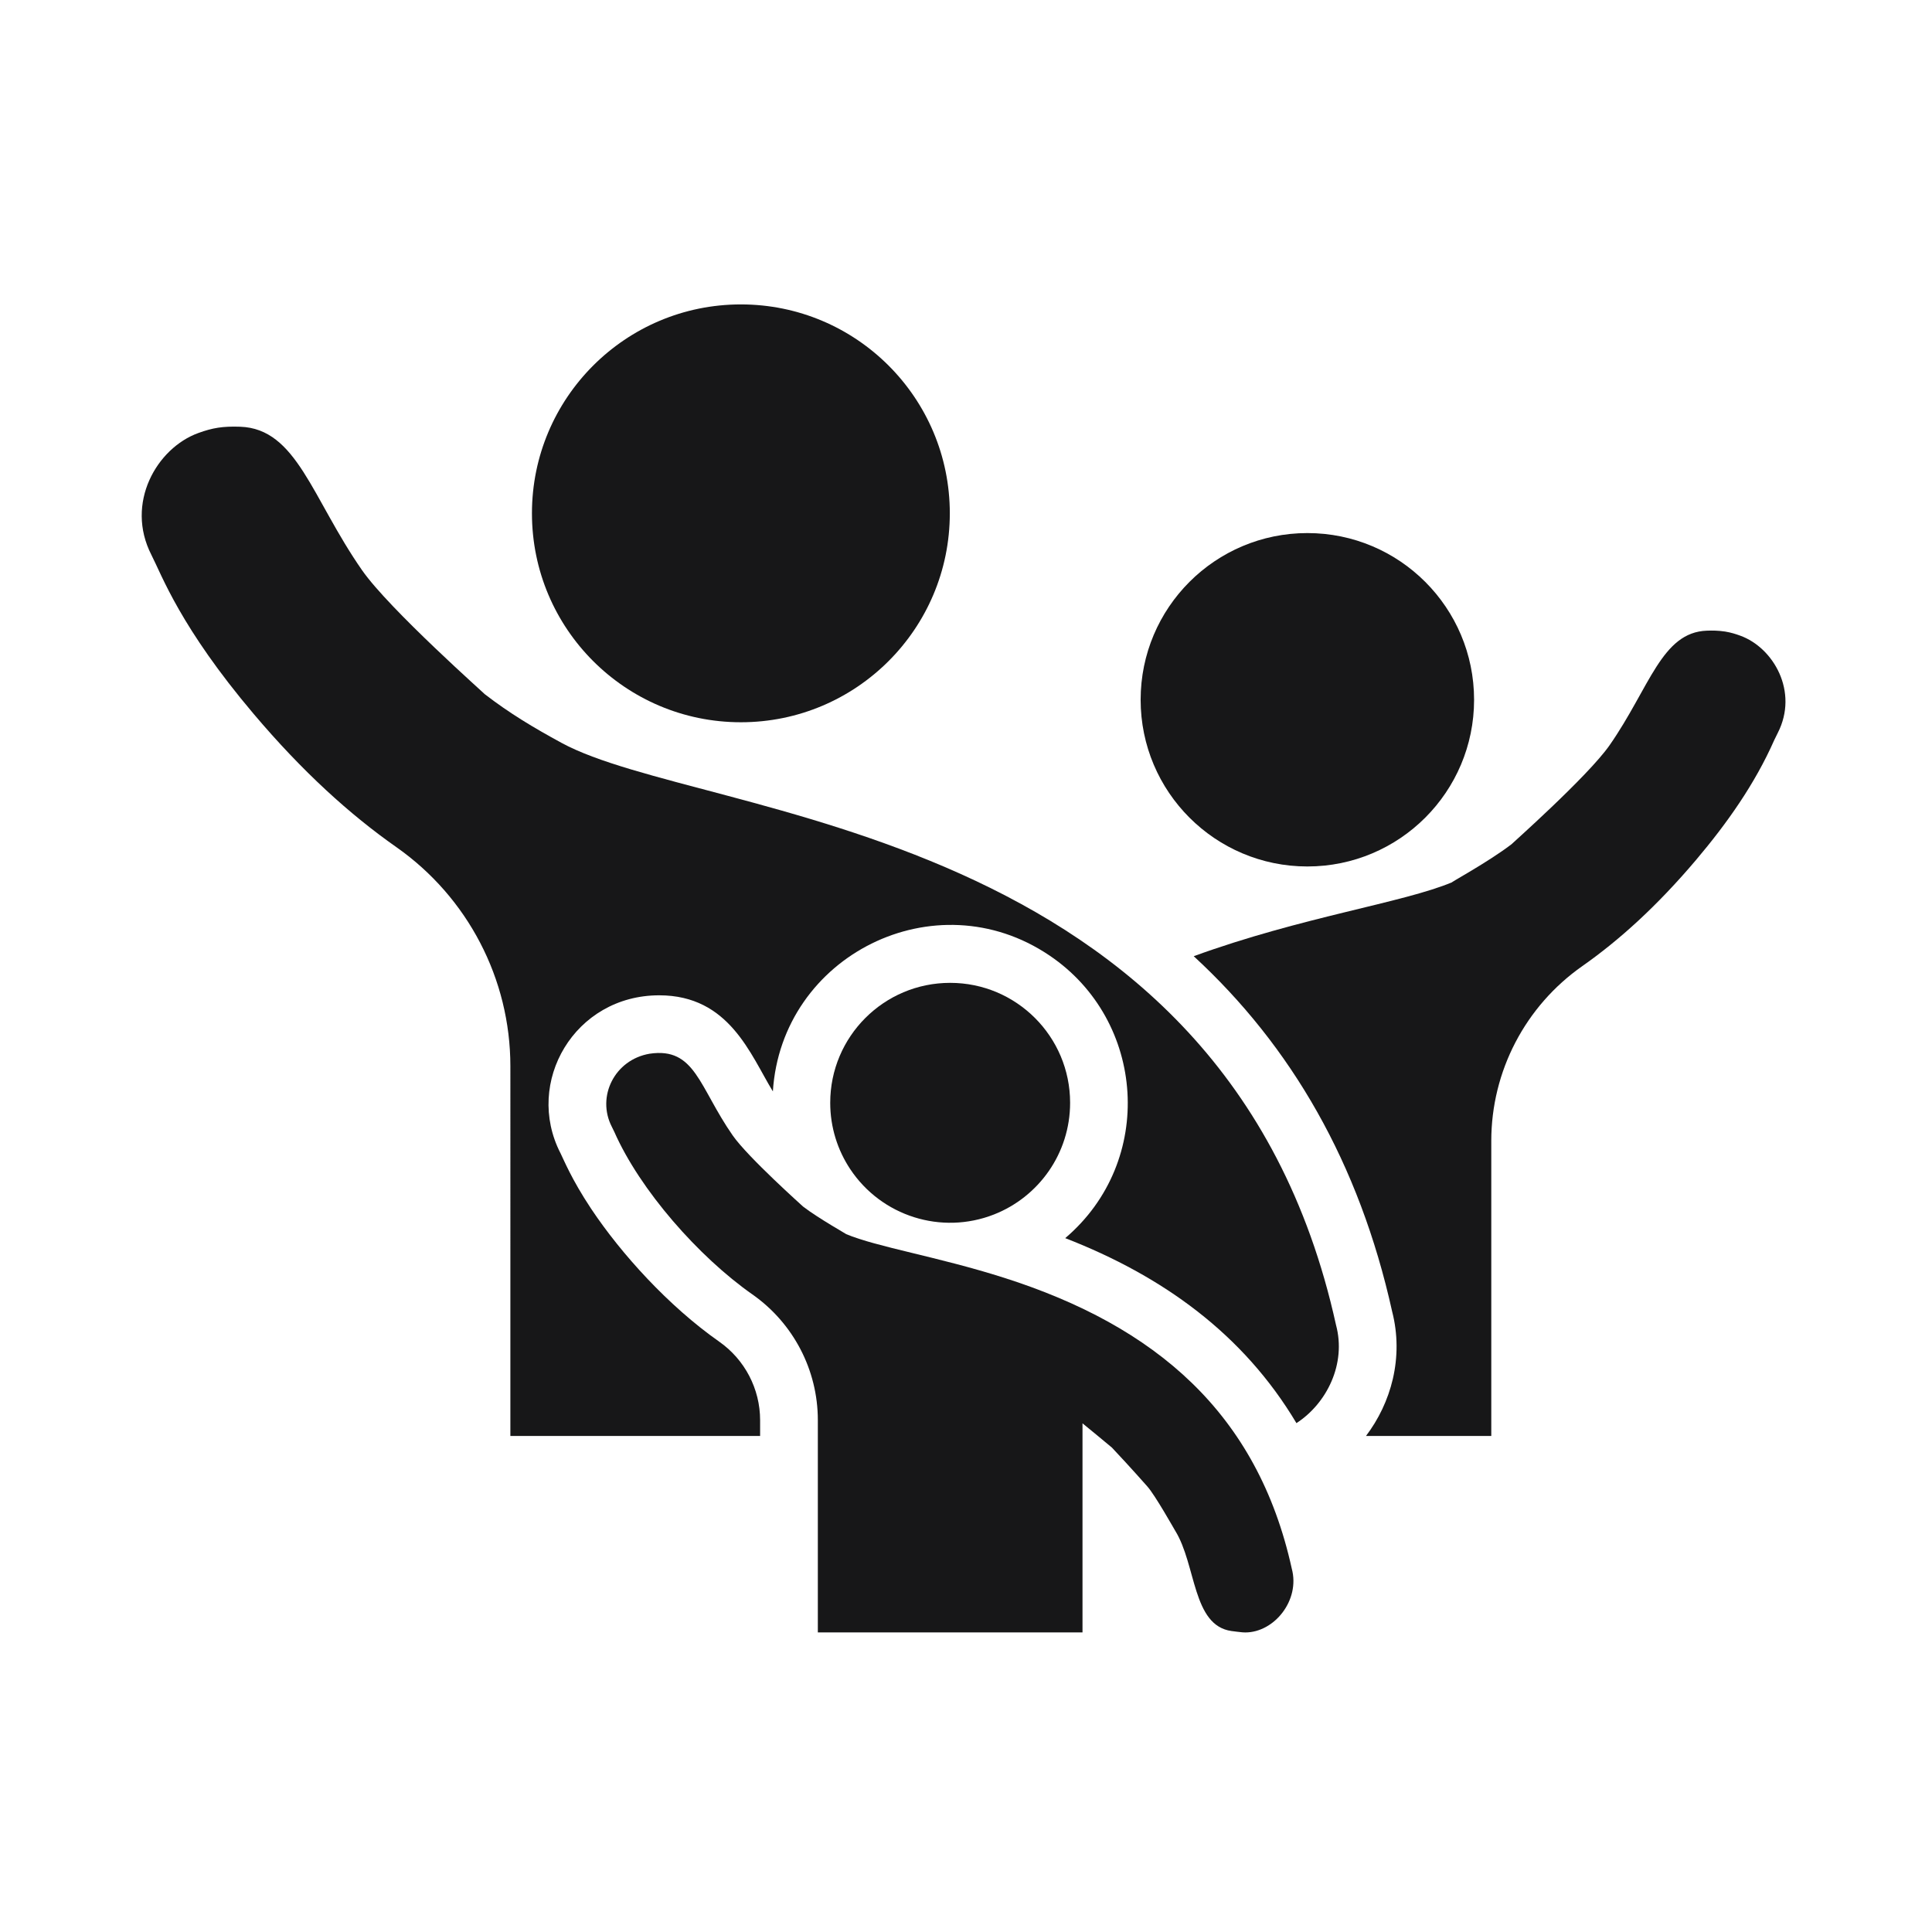
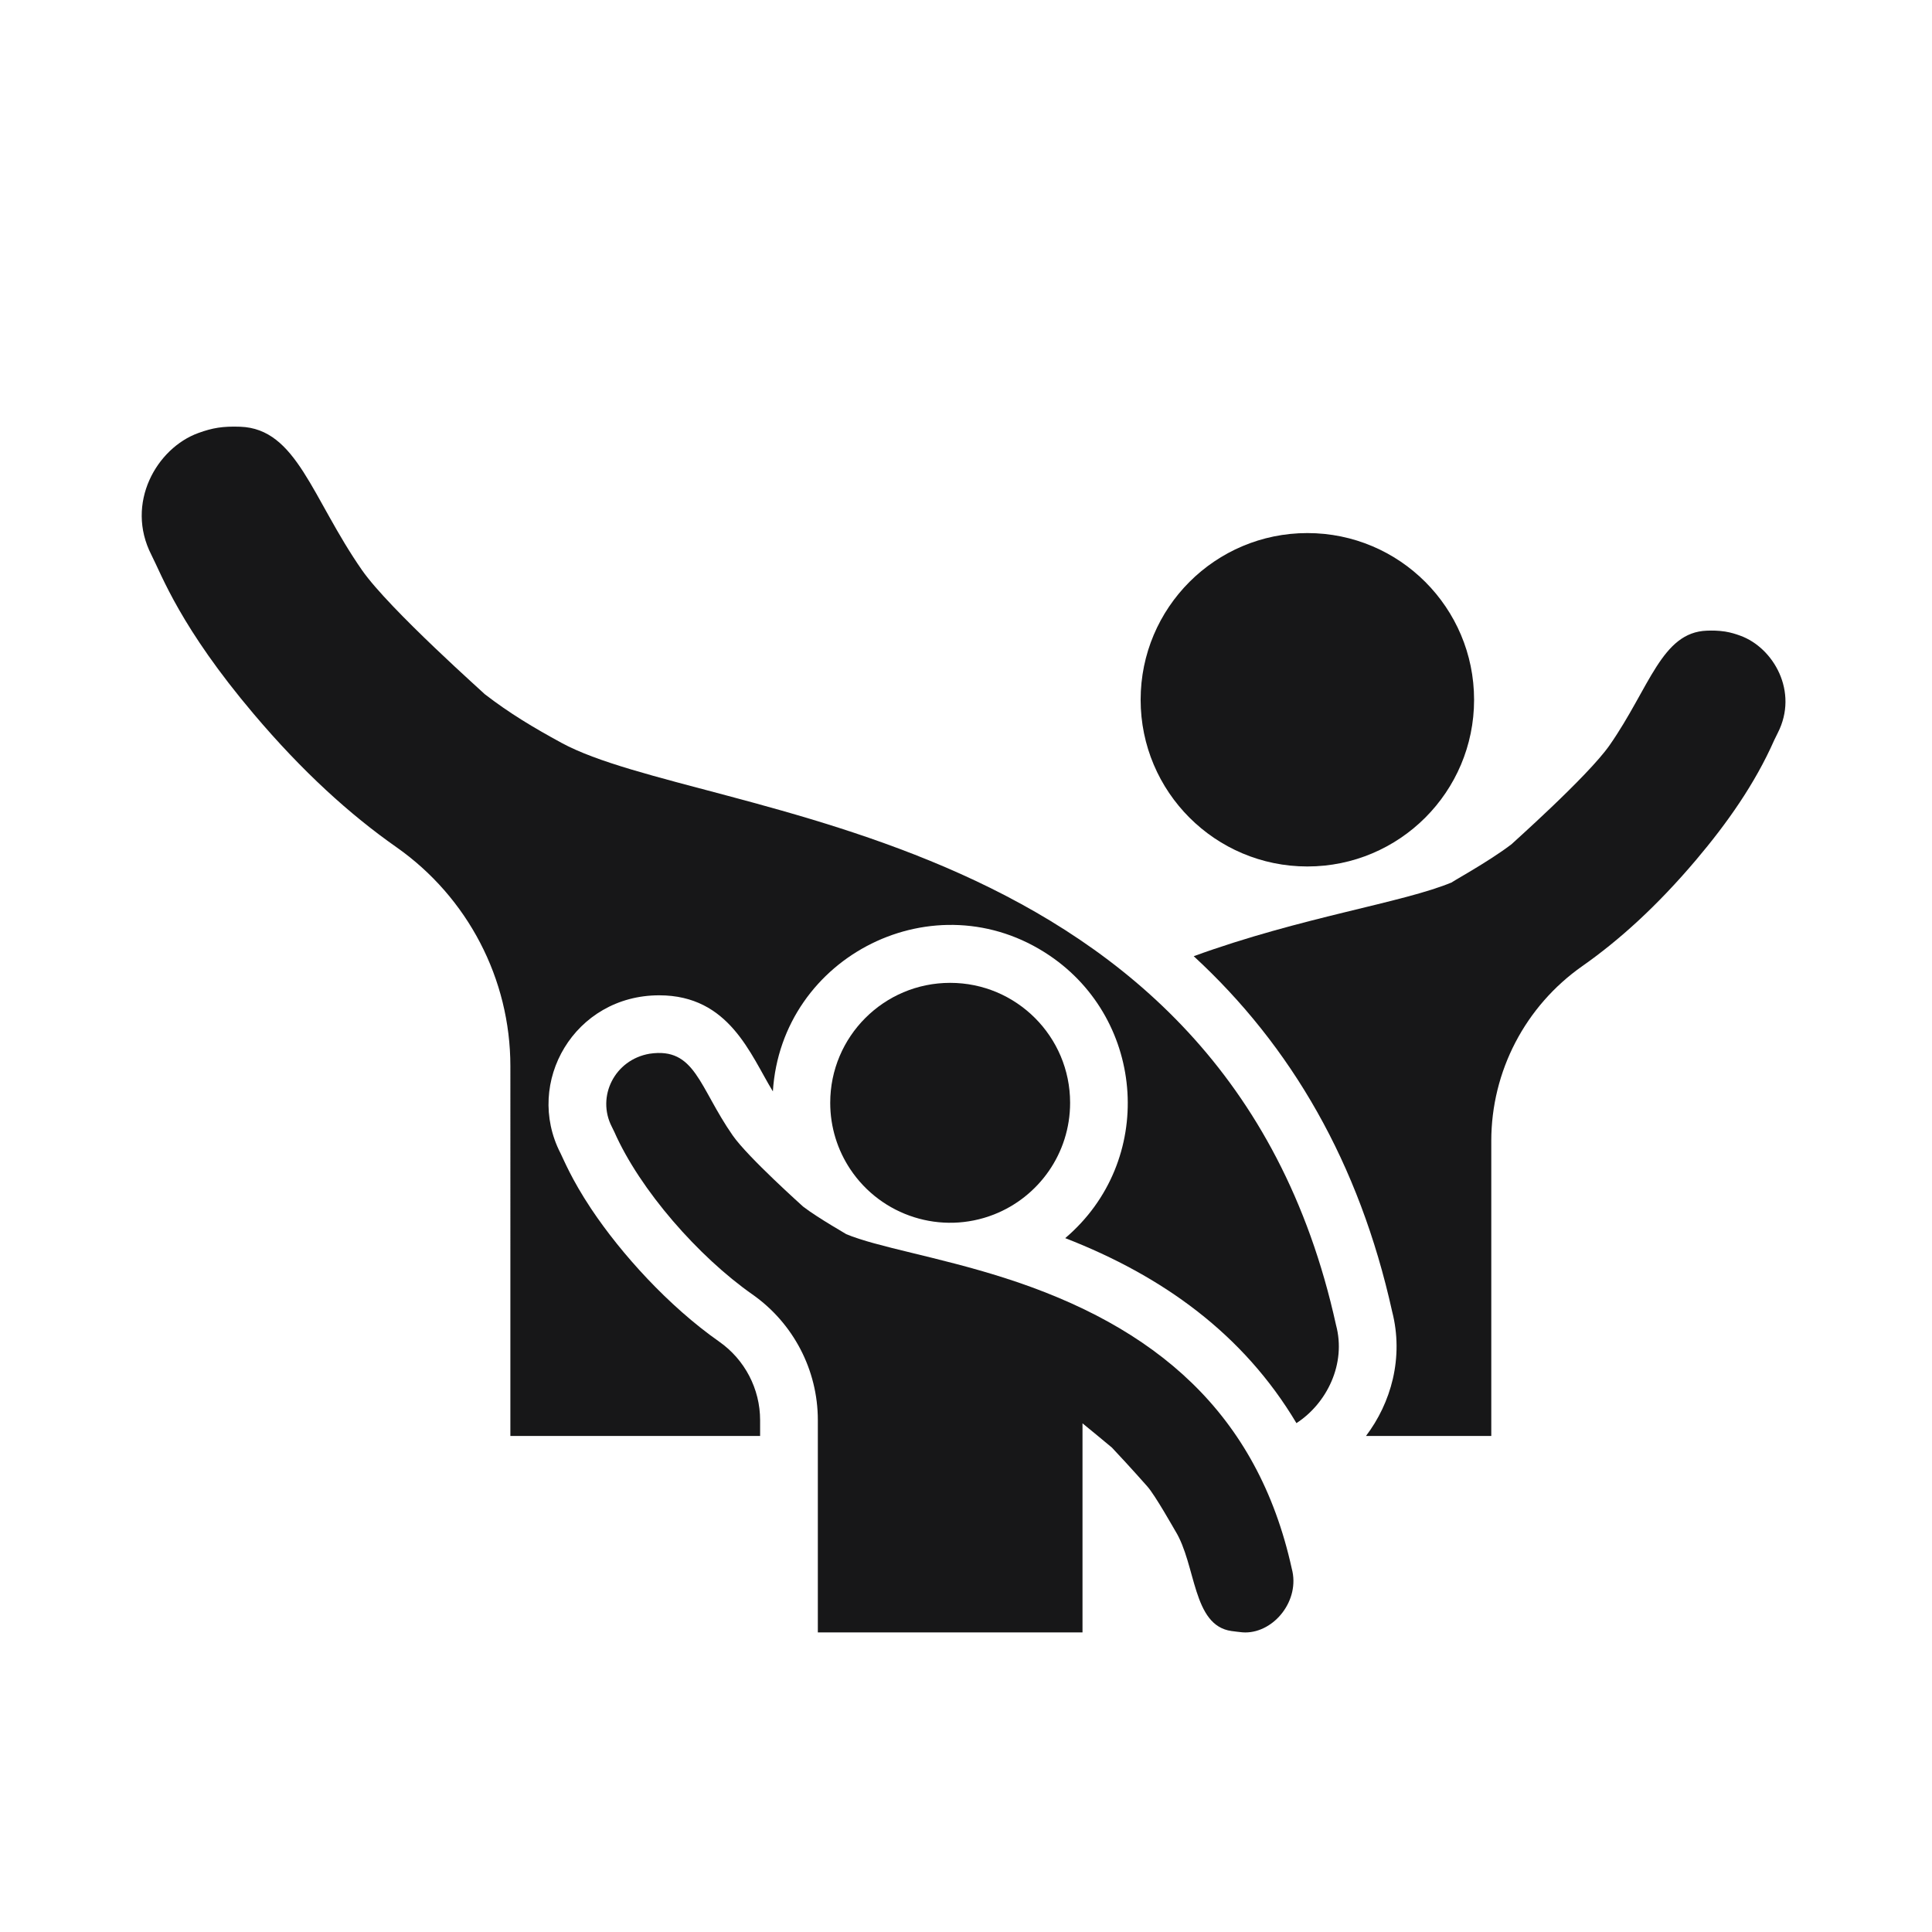
<svg xmlns="http://www.w3.org/2000/svg" xmlns:ns1="http://sodipodi.sourceforge.net/DTD/sodipodi-0.dtd" xmlns:ns2="http://www.inkscape.org/namespaces/inkscape" version="1.1" id="svg1" width="46.667" height="46.667" viewBox="0 0 46.667 46.667" ns1:docname="76f81907-215b-4ce7-9efd-29709cdc61d7 [Convertido] copiar-02.eps">
  <defs id="defs1" />
  <ns1:namedview id="namedview1" pagecolor="#ffffff" bordercolor="#000000" borderopacity="0.25" ns2:showpageshadow="2" ns2:pageopacity="0.0" ns2:pagecheckerboard="0" ns2:deskcolor="#d1d1d1">
    <ns2:page x="0" y="0" ns2:label="1" id="page1" width="46.667" height="46.667" margin="0" bleed="0" />
  </ns1:namedview>
  <g id="g1" ns2:groupmode="layer" ns2:label="1">
    <g id="group-R5">
      <path id="path2" d="m 316.051,235.434 c -0.91,0.328 -1.602,0.55 -2.738,0.746 -1.317,0.195 -2.329,0.195 -3.313,0.16 -8.219,-0.277 -10.383,-10.328 -17.66,-20.785 -4.012,-5.758 -18.324,-18.387 -17.75,-17.942 -4.293,-3.316 -11.801,-7.359 -10.789,-6.933 -8.946,-3.77 -27.41,-6.321 -47.004,-13.461 17.707,-16.305 30.066,-37.574 36.035,-64.516 1.063,-4.121 1.039,-8.301 0.133,-12.238 -0.899,-3.863 -2.617,-7.387 -4.883,-10.379 h 22.758 v 53.59 c 0,12.648 6.18,24.488 16.539,31.75 6.707,4.707 13.574,10.91 20.664,19.293 5.609,6.633 10.672,13.785 14.187,21.75 0.094,0.219 0.524,1.086 0.637,1.297 3.828,7.48 -0.762,15.48 -6.816,17.668" style="fill:#171718;fill-opacity:1;fill-rule:nonzero;stroke:none" transform="matrix(0.133,0,0,-0.133,0,46.667)" />
      <path id="path3" d="m 101.965,215.973 c -4.992,2.718 -9.41,5.343 -13.973,8.871 0.617,-0.477 -17.27,15.34 -22.246,22.488 -9.121,13.102 -11.836,25.699 -22.133,26.047 -3.18,0.109 -5.019,-0.211 -7.582,-1.137 -7.582,-2.738 -13.336,-12.769 -8.535,-22.14 1.914,-3.743 5.281,-13.176 18.574,-28.883 8.887,-10.508 17.488,-18.281 25.898,-24.18 12.976,-9.101 20.723,-23.941 20.723,-39.793 V 90.09 h 45.356 v 2.871 c 0,5.664 -2.777,10.996 -7.434,14.258 -9.23,6.476 -17.808,15.965 -23.242,24.117 -3.598,5.402 -5.035,9.043 -5.601,10.16 l 0.003,-0.012 c -6.562,12.821 2.559,28.633 17.95,28.633 12.754,0 16.566,-10.793 20.644,-17.453 1.551,24.668 29.504,38.691 50.242,24.68 17.5,-11.824 19.286,-37.352 2.852,-51.328 17.699,-6.871 32.355,-17.426 41.992,-33.598 5.527,3.586 9.082,10.777 7.188,17.824 -20.153,91.594 -114.844,91.653 -140.676,105.731" style="fill:#171718;fill-opacity:1;fill-rule:nonzero;stroke:none" transform="matrix(0.133,0,0,-0.133,0,46.667)" />
-       <path id="path4" d="m 134.555,219.707 c 20.957,0 37.945,16.988 37.945,37.945 0,20.953 -16.988,37.942 -37.945,37.942 -20.957,0 -37.946,-16.989 -37.946,-37.942 0,-20.957 16.989,-37.945 37.946,-37.945" style="fill:#171718;fill-opacity:1;fill-rule:nonzero;stroke:none" transform="matrix(0.133,0,0,-0.133,0,46.667)" />
      <path id="path5" d="m 234.609,65.977 c -6.218,28.266 -24.742,44.066 -52.222,52.828 v 0 c -12.172,3.879 -23.086,5.574 -28.766,7.961 0.695,-0.344 -4.988,2.836 -7.766,4.98 0.051,-0.035 -10.027,8.953 -12.789,12.926 -6.136,8.808 -6.804,16.066 -15.086,14.836 -6.375,-1.086 -9.664,-7.801 -6.875,-13.246 0.079,-0.153 0.387,-0.778 0.458,-0.934 4.671,-10.594 15.308,-22.68 25.074,-29.527 7.449,-5.223 11.894,-13.742 11.894,-22.84 v -2.871 0 c 0,-0.406 0,-35.32 0,-35.684 h 48.067 c 0,0.871 0,37.152 0,37.977 0.09,-0.051 5.289,-4.351 5.336,-4.402 3.73,-3.961 5.957,-6.535 6.418,-7.039 1.421,-1.574 4.918,-7.812 5.078,-8.062 3.851,-6.211 3.097,-17.219 10.23,-18.219 0.293,-0.039 1.617,-0.211 1.961,-0.234 0.18,-0.016 0.356,-0.024 0.531,-0.024 5.301,0 9.993,5.871 8.457,11.574" style="fill:#171718;fill-opacity:1;fill-rule:nonzero;stroke:none" transform="matrix(0.133,0,0,-0.133,0,46.667)" />
      <path id="path6" d="m 180.52,130.313 c 8.093,3.175 13.828,11.058 13.828,20.285 0,12.027 -9.758,21.781 -21.785,21.781 -12.032,0 -21.782,-9.754 -21.782,-21.781 0,-4.446 1.332,-8.578 3.617,-12.028 5.684,-8.574 16.571,-12.007 26.122,-8.257" style="fill:#171718;fill-opacity:1;fill-rule:nonzero;stroke:none" transform="matrix(0.133,0,0,-0.133,0,46.667)" />
      <path id="path7" d="m 237.438,193.516 c 16.722,0 30.277,13.554 30.277,30.273 0,16.723 -13.555,30.277 -30.277,30.277 -16.723,0 -30.282,-13.554 -30.282,-30.277 0,-16.719 13.559,-30.273 30.282,-30.273" style="fill:#171718;fill-opacity:1;fill-rule:nonzero;stroke:none" transform="matrix(0.133,0,0,-0.133,0,46.667)" />
    </g>
  </g>
</svg>